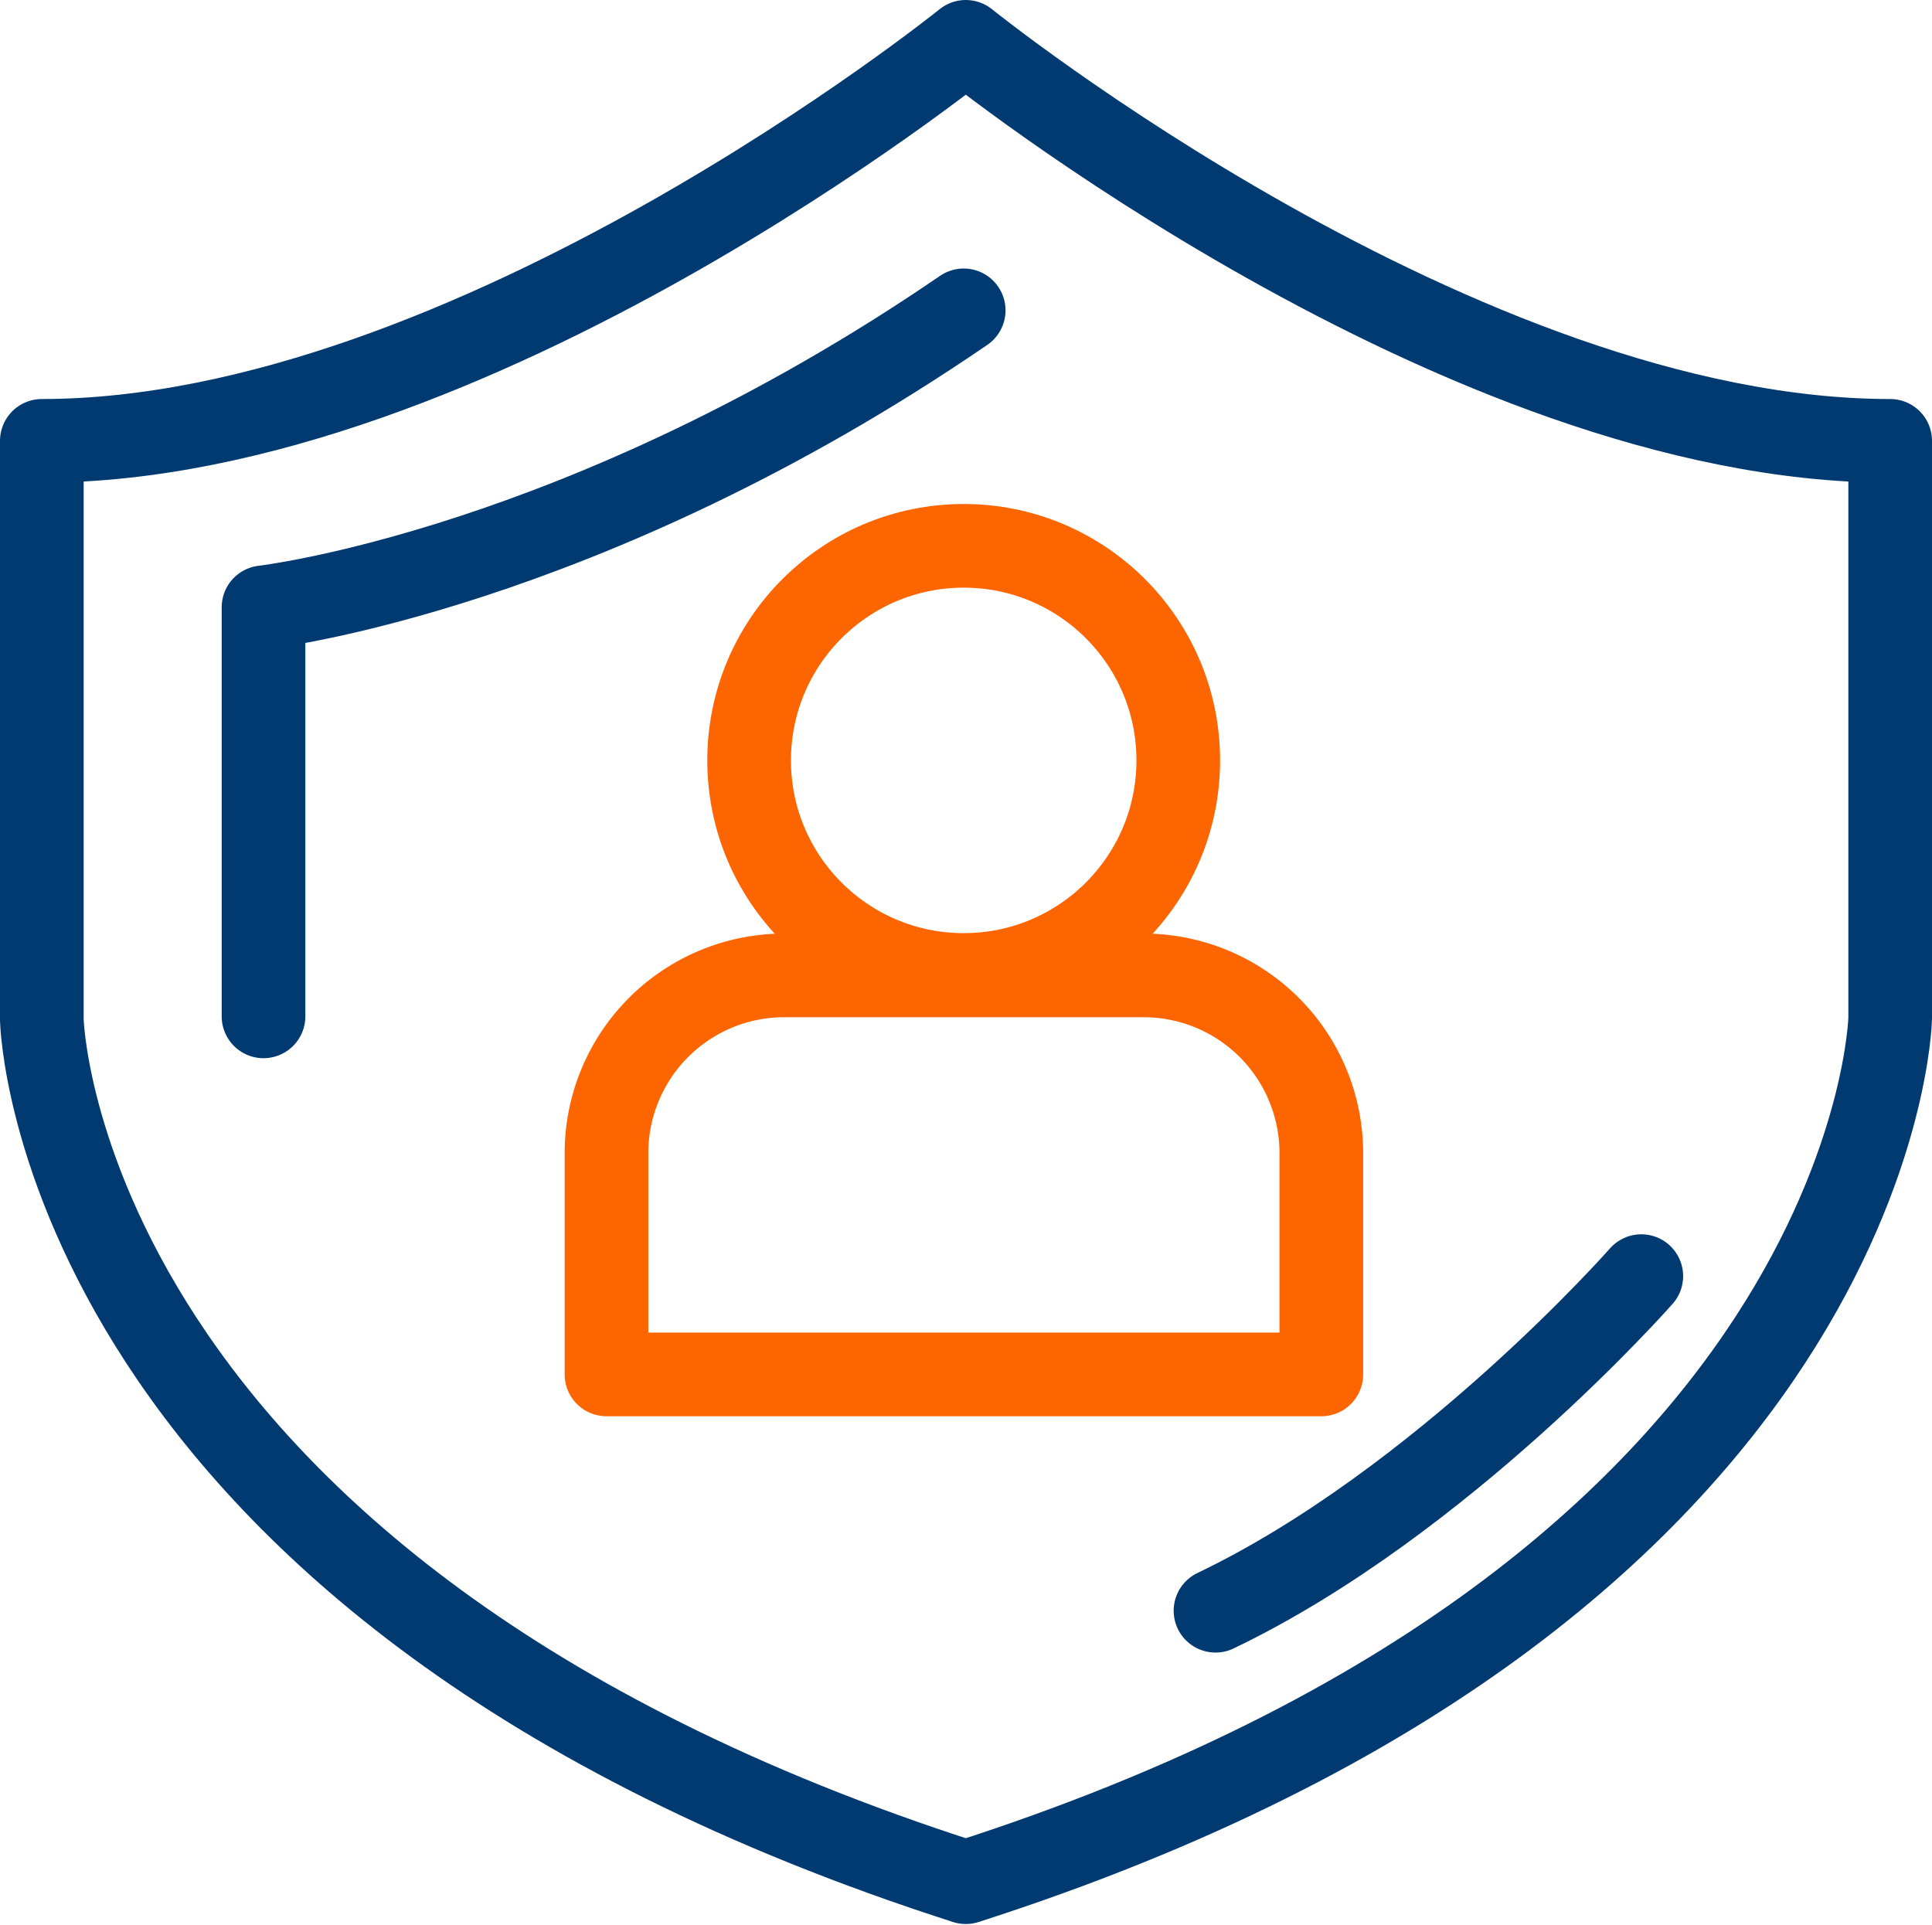
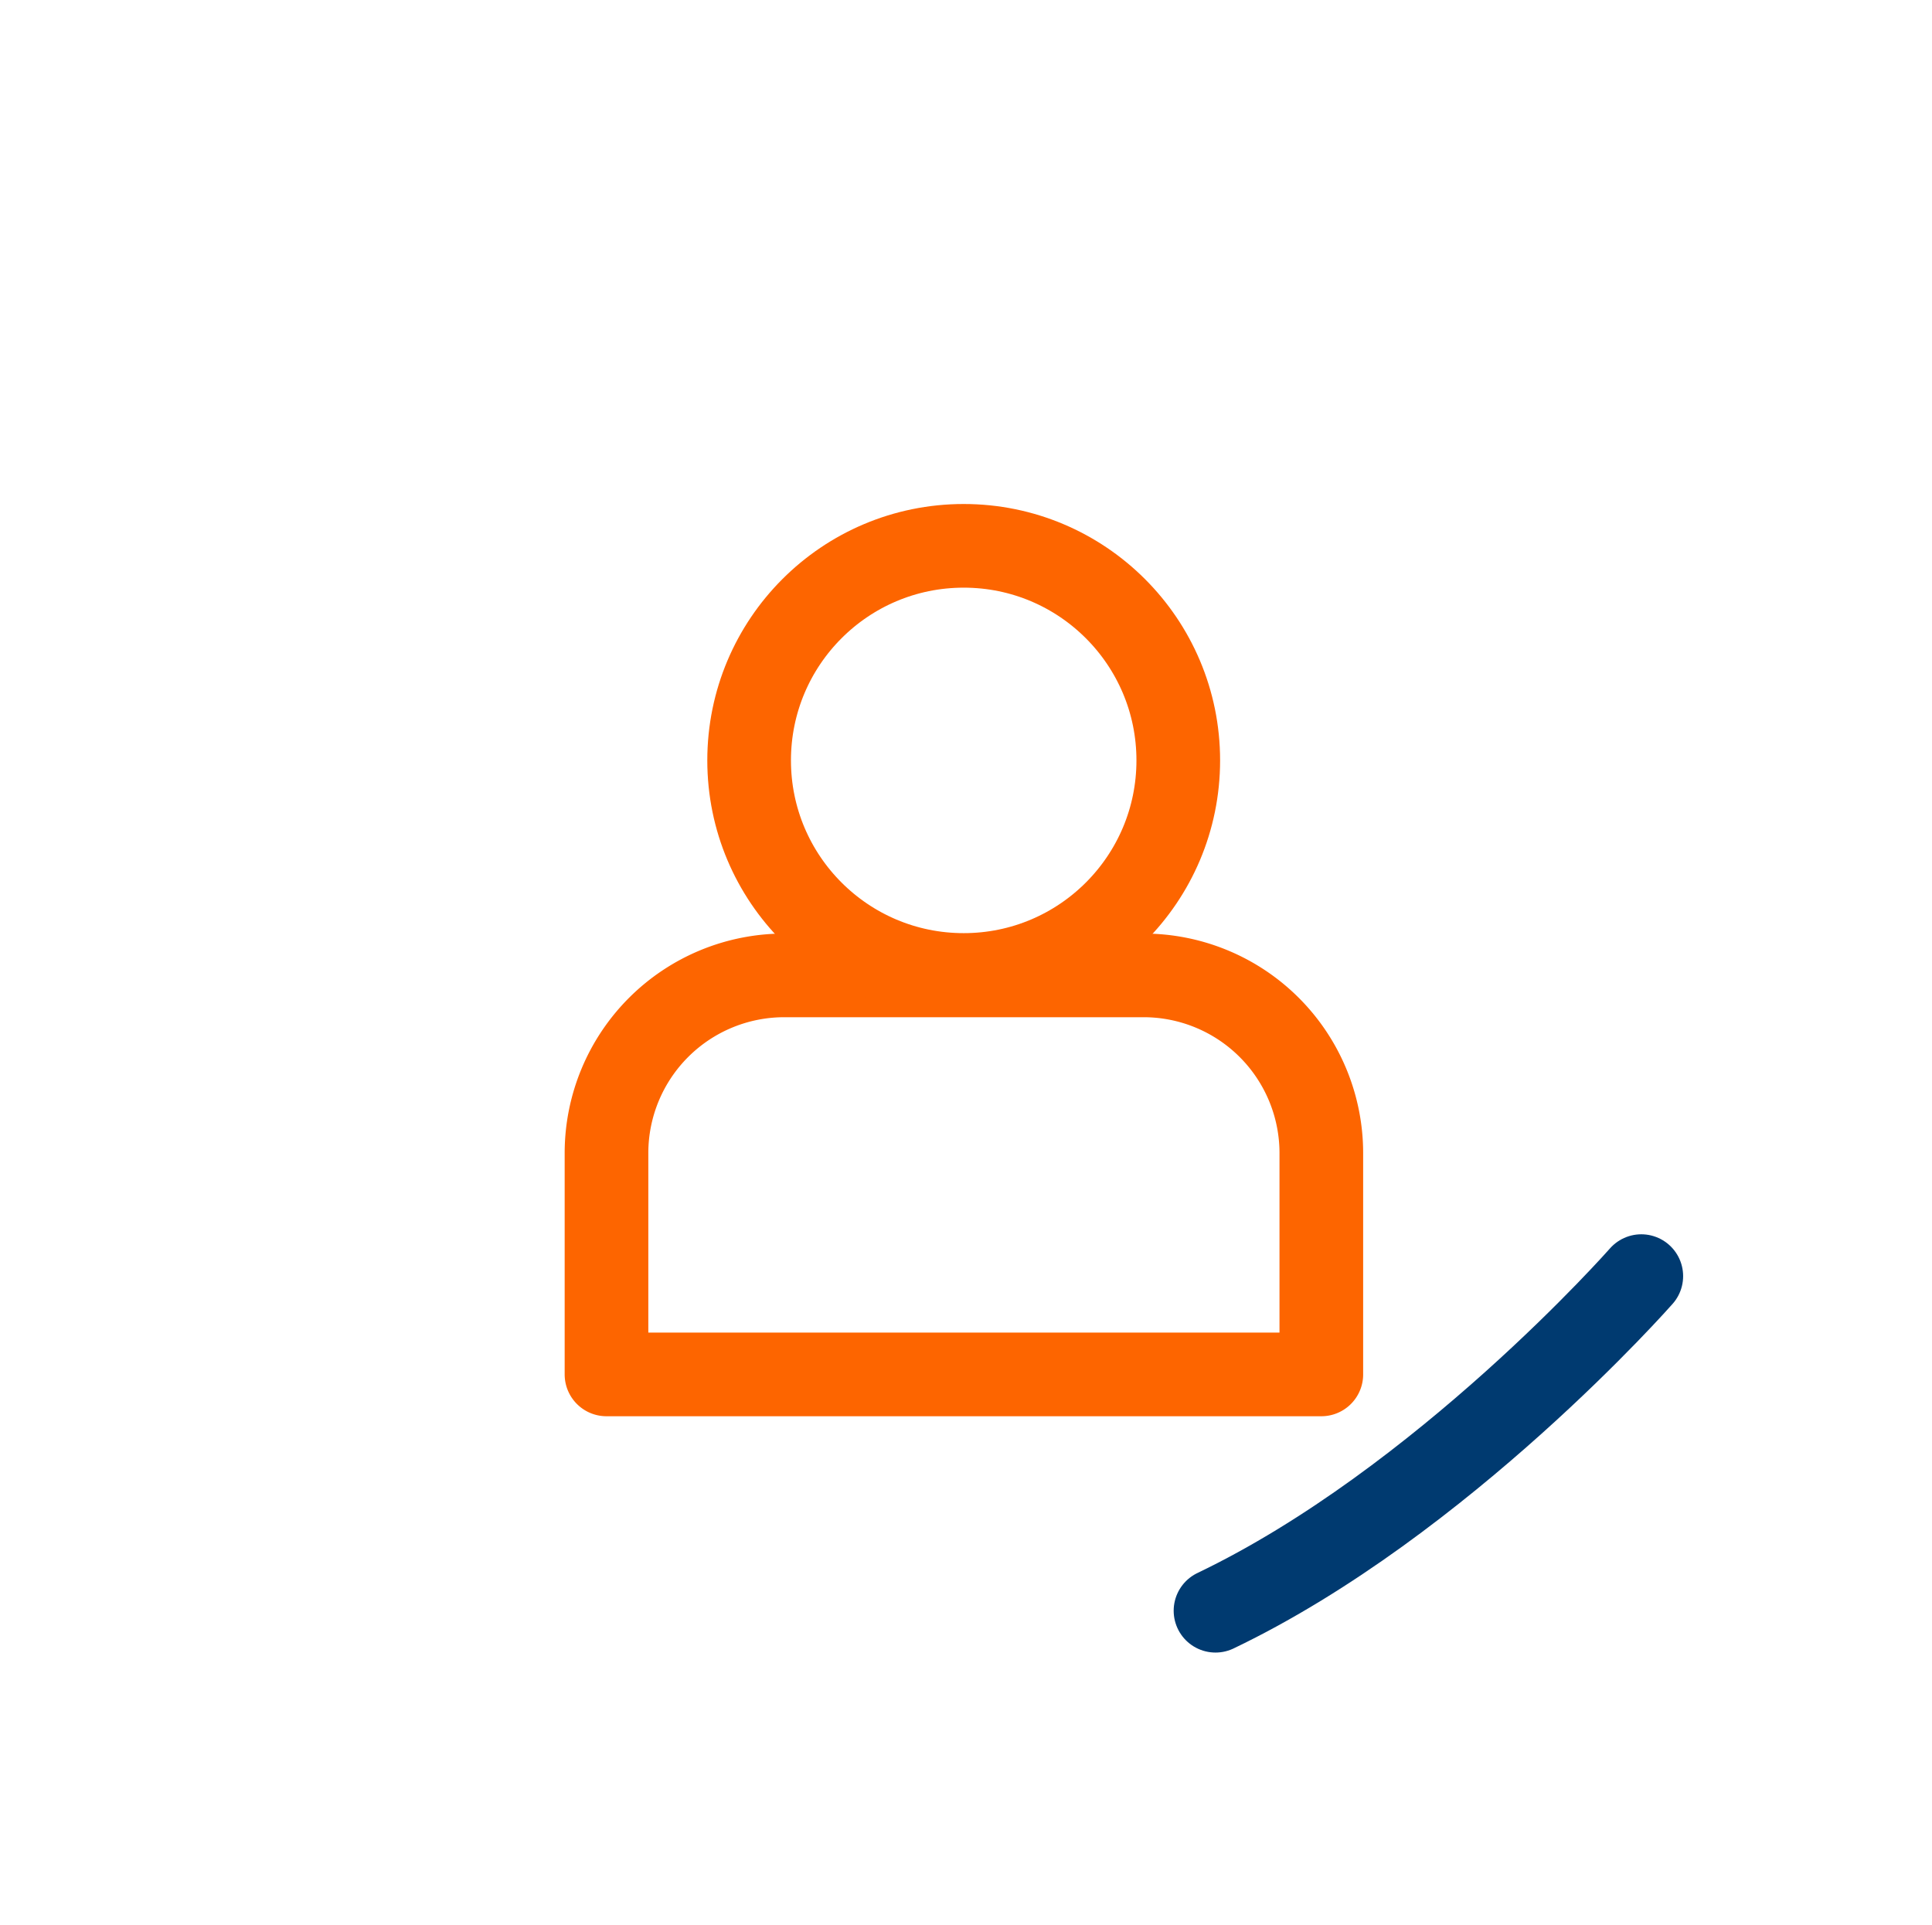
<svg xmlns="http://www.w3.org/2000/svg" viewBox="0 0 46.19 46.03">
  <defs>
    <style>.cls-1,.cls-2{fill:none;stroke-linecap:round;stroke-linejoin:round;stroke-width:2px;}.cls-1{stroke:#003a70;}.cls-2{stroke:#fd6500;}</style>
  </defs>
  <title>lealtad</title>
  <g id="Layer_2" data-name="Layer 2">
    <g id="Layer_3" data-name="Layer 3">
-       <path class="cls-1" d="M23.09,45c21.8-7,22.1-20.65,22.1-20.65V10.54C34.92,10.54,23.09,1,23.09,1S11.26,10.54,1,10.54V24.38S1.29,38,23.09,45Z" />
-       <path class="cls-1" d="M6.3,24.3V14.52s7.64-.87,16.74-7.1" />
      <path class="cls-1" d="M39.24,30.51s-4.75,5.4-10.18,8" />
      <path class="cls-2" d="M18.75,23.32h8.59a4.25,4.25,0,0,1,4.25,4.25v5.29a0,0,0,0,1,0,0H14.5a0,0,0,0,1,0,0V27.56A4.25,4.25,0,0,1,18.75,23.32Z" />
      <circle class="cls-2" cx="23.04" cy="18.18" r="5.13" />
    </g>
  </g>
</svg>